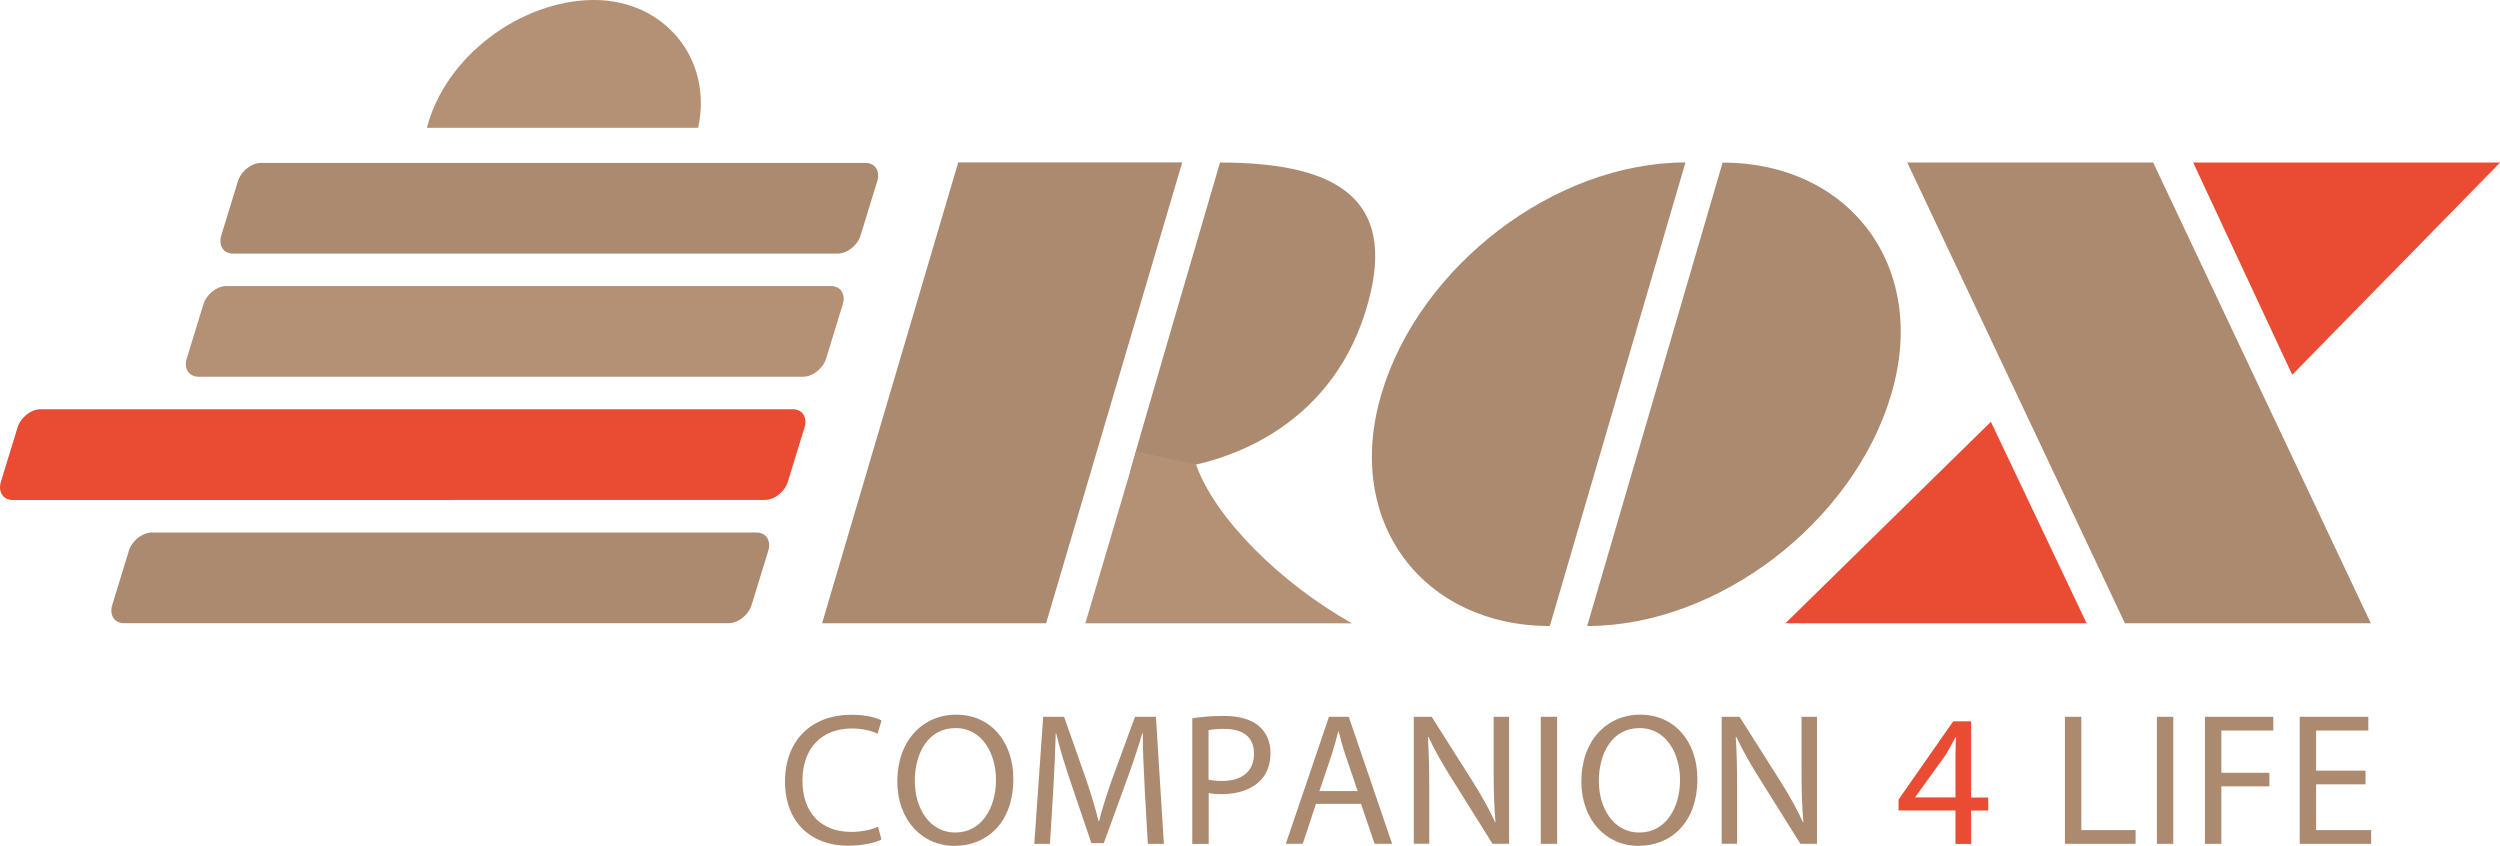
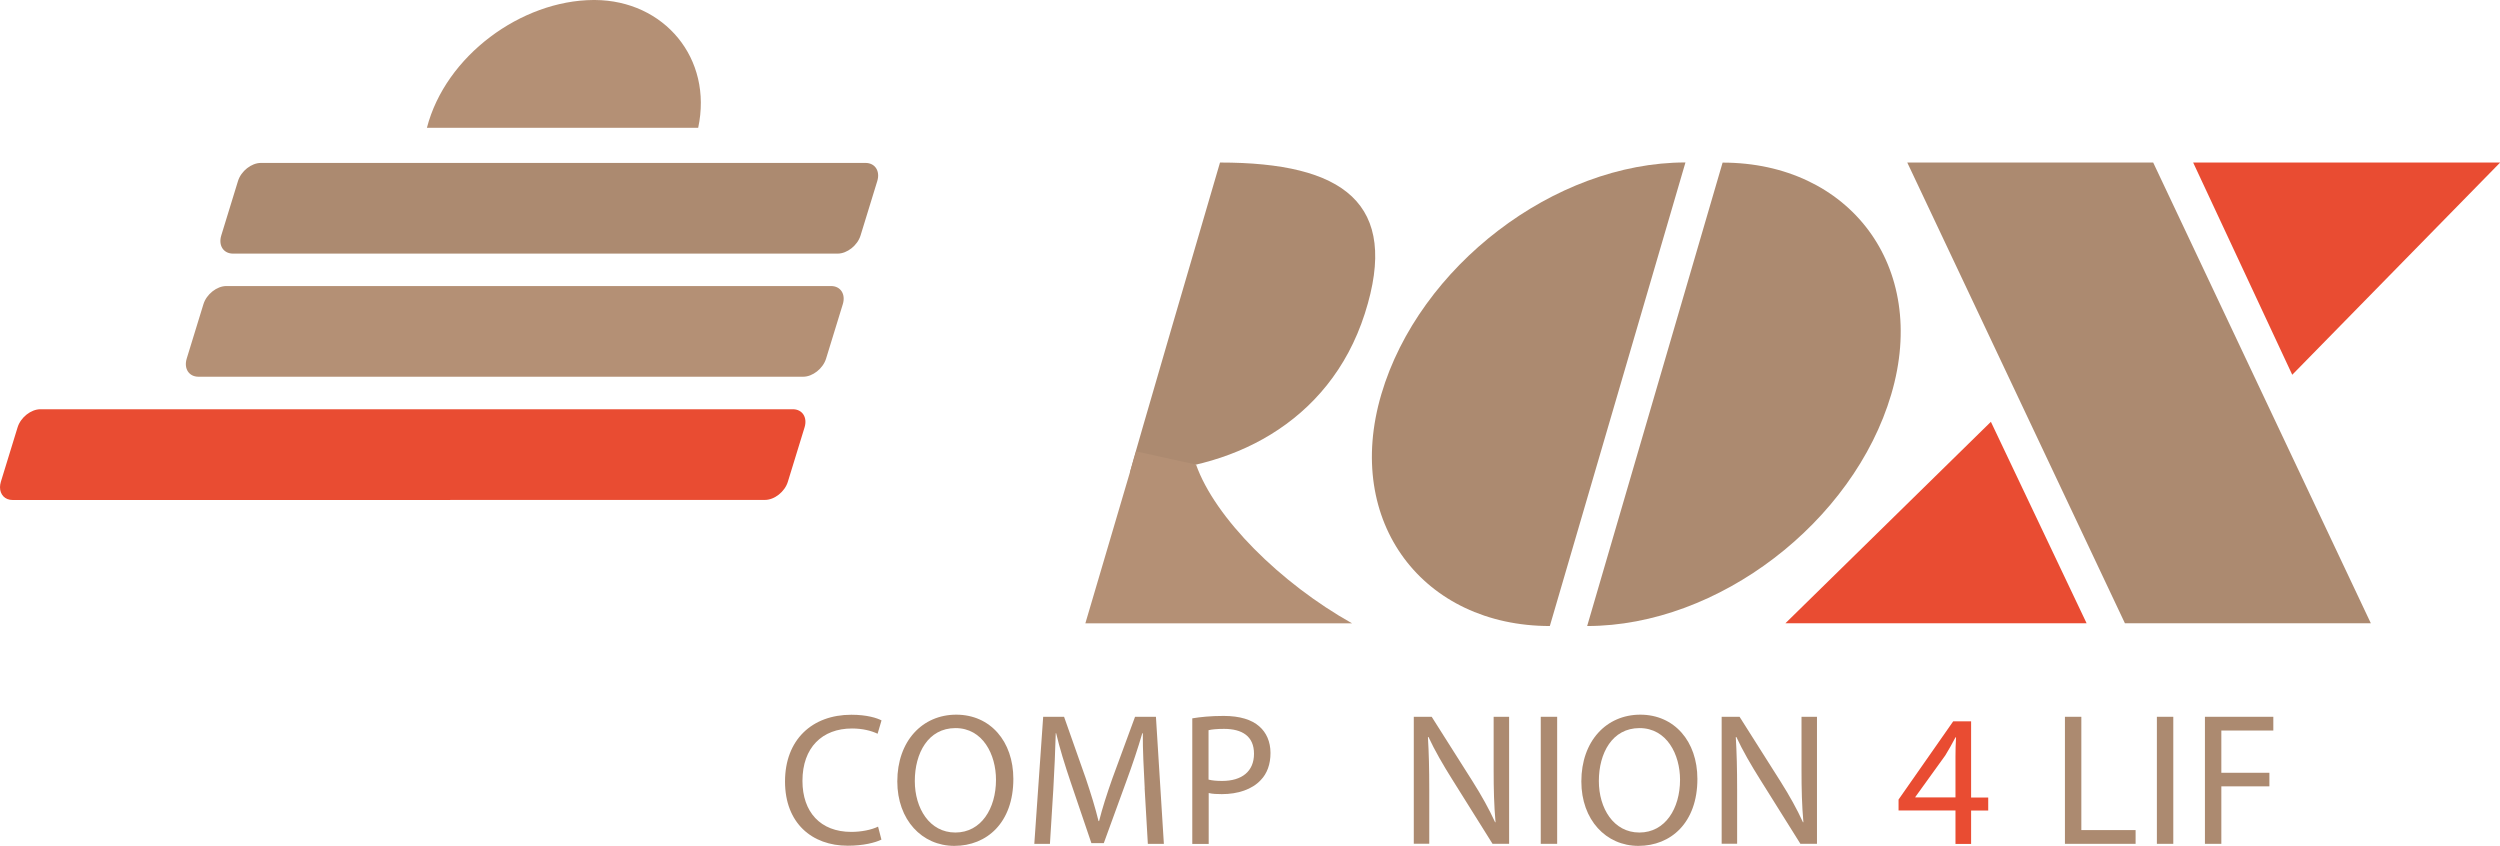
<svg xmlns="http://www.w3.org/2000/svg" id="_Слой_1" data-name="Слой 1" viewBox="0 0 318.4 107.74">
  <defs>
    <style>
      .cls-1, .cls-2, .cls-3 {
        fill-rule: evenodd;
      }

      .cls-1, .cls-2, .cls-3, .cls-4, .cls-5 {
        stroke-width: 0px;
      }

      .cls-1, .cls-4 {
        fill: #ac8a70;
      }

      .cls-2, .cls-5 {
        fill: #e94c32;
      }

      .cls-3 {
        fill: #b49075;
      }
    </style>
  </defs>
-   <polygon class="cls-1" points="122.04 20.68 150.57 20.68 133.23 79.38 104.7 79.38 122.04 20.68 122.04 20.68 122.04 20.68" />
  <polygon class="cls-1" points="242.91 20.7 274.23 20.7 301.95 79.38 270.63 79.38 242.91 20.7 242.91 20.7 242.91 20.7" />
  <path class="cls-1" d="M143.92,60.12c12.48,0,25.37-6.05,29.9-20.17,4.53-14.12-2.75-19.25-18.44-19.25-1.05,3.57-11.55,39.42-11.46,39.42h0Z" />
  <path class="cls-1" d="M197.39,79.73c-16.05,0-26.3-13.15-21.46-29.53,4.8-16.26,22.03-29.51,38.73-29.51l-17.27,59.03h0Z" />
  <path class="cls-1" d="M219.4,20.71c16.05,0,26.31,13.13,21.47,29.51-4.8,16.26-22.03,29.51-38.73,29.51l17.25-59.02h0Z" />
  <path class="cls-3" d="M144.69,57.49l7.64,1.68c2.4,6.8,10.74,15.1,19.87,20.22h-33.97l6.46-21.89h0Z" />
  <polygon class="cls-2" points="227.39 79.38 265.75 79.38 253.56 53.72 227.39 79.38 227.39 79.38 227.39 79.38" />
  <polygon class="cls-2" points="279.32 20.7 318.4 20.7 318.4 20.72 291.94 47.73 279.32 20.7 279.32 20.7 279.32 20.7" />
-   <path class="cls-1" d="M19.35,67.82h77c1.22,0,1.89,1.04,1.5,2.31l-2.13,6.93c-.39,1.27-1.71,2.31-2.92,2.31H15.79c-1.22,0-1.89-1.04-1.5-2.31l2.13-6.93c.39-1.27,1.71-2.31,2.92-2.31h0Z" />
  <path class="cls-3" d="M28.84,36.43h77c1.22,0,1.89,1.04,1.5,2.31l-2.13,6.93c-.39,1.27-1.71,2.31-2.92,2.31H25.28c-1.22,0-1.89-1.04-1.5-2.31l2.13-6.93c.39-1.27,1.71-2.31,2.92-2.31h0Z" />
  <path class="cls-1" d="M33.23,20.75h77c1.22,0,1.89,1.04,1.5,2.31l-2.13,6.93c-.39,1.27-1.71,2.31-2.92,2.31H29.68c-1.22,0-1.89-1.04-1.5-2.31l2.13-6.93c.39-1.27,1.71-2.31,2.92-2.31h0Z" />
  <path class="cls-2" d="M57.35,63.67h40.07c1.22,0,2.53-1.04,2.92-2.31l2.13-6.93c.39-1.27-.28-2.31-1.5-2.31h-42.42s-53.39,0-53.39,0c-1.22,0-2.53,1.04-2.92,2.31L.11,61.36c-.07.24-.11.47-.11.69,0,.94.62,1.63,1.61,1.63h55.74Z" />
  <path class="cls-3" d="M88.92,16.28C90.81,7.43,84.59.05,75.76,0h-.18c-9.18.05-18.84,7.1-21.21,16.28h34.55Z" />
  <g>
    <path class="cls-4" d="M112.24,106.94c-.77.38-2.3.77-4.27.77-4.56,0-7.99-2.88-7.99-8.18s3.43-8.5,8.45-8.5c2.02,0,3.29.43,3.84.72l-.5,1.7c-.79-.38-1.92-.67-3.26-.67-3.79,0-6.31,2.42-6.31,6.67,0,3.96,2.28,6.5,6.22,6.5,1.27,0,2.57-.26,3.41-.67l.43,1.66Z" />
    <path class="cls-4" d="M129.06,99.21c0,5.57-3.38,8.52-7.51,8.52s-7.27-3.31-7.27-8.21c0-5.14,3.19-8.5,7.51-8.5s7.27,3.38,7.27,8.18ZM116.51,99.48c0,3.46,1.87,6.55,5.16,6.55s5.18-3.05,5.18-6.72c0-3.22-1.68-6.58-5.16-6.58s-5.18,3.19-5.18,6.74Z" />
    <path class="cls-4" d="M145.79,100.37c-.12-2.26-.26-4.97-.24-6.98h-.07c-.55,1.9-1.22,3.91-2.04,6.14l-2.86,7.85h-1.58l-2.62-7.71c-.77-2.28-1.42-4.37-1.87-6.29h-.05c-.05,2.02-.17,4.73-.31,7.15l-.43,6.94h-1.99l1.13-16.18h2.66l2.76,7.83c.67,1.99,1.22,3.77,1.63,5.45h.07c.41-1.63.98-3.41,1.7-5.45l2.88-7.83h2.66l1.01,16.18h-2.04l-.41-7.1Z" />
    <path class="cls-4" d="M151.84,91.49c1.01-.17,2.33-.31,4.01-.31,2.06,0,3.58.48,4.54,1.34.89.77,1.42,1.94,1.42,3.38s-.43,2.62-1.25,3.46c-1.1,1.18-2.9,1.78-4.94,1.78-.62,0-1.2-.02-1.68-.14v6.48h-2.09v-15.99ZM153.92,99.29c.46.12,1.03.17,1.73.17,2.52,0,4.06-1.22,4.06-3.46s-1.51-3.17-3.82-3.17c-.91,0-1.61.07-1.97.17v6.29Z" />
-     <path class="cls-4" d="M167.6,102.38l-1.68,5.09h-2.16l5.5-16.18h2.52l5.52,16.18h-2.23l-1.73-5.09h-5.74ZM172.91,100.75l-1.58-4.66c-.36-1.06-.6-2.02-.84-2.95h-.05c-.24.96-.5,1.94-.82,2.93l-1.58,4.68h4.87Z" />
    <path class="cls-4" d="M180.06,107.47v-16.18h2.28l5.18,8.18c1.2,1.9,2.14,3.6,2.9,5.26l.05-.02c-.19-2.16-.24-4.13-.24-6.65v-6.77h1.97v16.18h-2.11l-5.14-8.21c-1.13-1.8-2.21-3.65-3.02-5.4l-.07.02c.12,2.04.17,3.98.17,6.67v6.91h-1.97Z" />
    <path class="cls-4" d="M198.32,91.29v16.18h-2.09v-16.18h2.09Z" />
    <path class="cls-4" d="M216.18,99.21c0,5.57-3.38,8.52-7.51,8.52s-7.27-3.31-7.27-8.21c0-5.14,3.19-8.5,7.51-8.5s7.27,3.38,7.27,8.18ZM203.63,99.48c0,3.46,1.87,6.55,5.16,6.55s5.18-3.05,5.18-6.72c0-3.22-1.68-6.58-5.16-6.58s-5.18,3.19-5.18,6.74Z" />
    <path class="cls-4" d="M219.27,107.47v-16.18h2.28l5.18,8.18c1.2,1.9,2.14,3.6,2.9,5.26l.05-.02c-.19-2.16-.24-4.13-.24-6.65v-6.77h1.97v16.18h-2.11l-5.14-8.21c-1.13-1.8-2.21-3.65-3.02-5.4l-.07.02c.12,2.04.17,3.98.17,6.67v6.91h-1.97Z" />
  </g>
  <g>
    <path class="cls-4" d="M262.99,91.29h2.09v14.43h6.91v1.75h-9v-16.18Z" />
    <path class="cls-4" d="M276.79,91.29v16.18h-2.09v-16.18h2.09Z" />
    <path class="cls-4" d="M280.82,91.29h8.71v1.75h-6.62v5.38h6.12v1.73h-6.12v7.32h-2.09v-16.18Z" />
-     <path class="cls-4" d="M301.27,99.89h-6.29v5.83h7.01v1.75h-9.1v-16.18h8.74v1.75h-6.65v5.11h6.29v1.73Z" />
  </g>
  <path class="cls-5" d="M249.05,107.47v-4.25h-7.25v-1.39l6.96-9.96h2.28v9.7h2.18v1.66h-2.18v4.25h-1.99ZM249.05,101.57v-5.21c0-.82.02-1.63.07-2.45h-.07c-.48.91-.86,1.58-1.3,2.3l-3.82,5.3v.05h5.11Z" />
</svg>